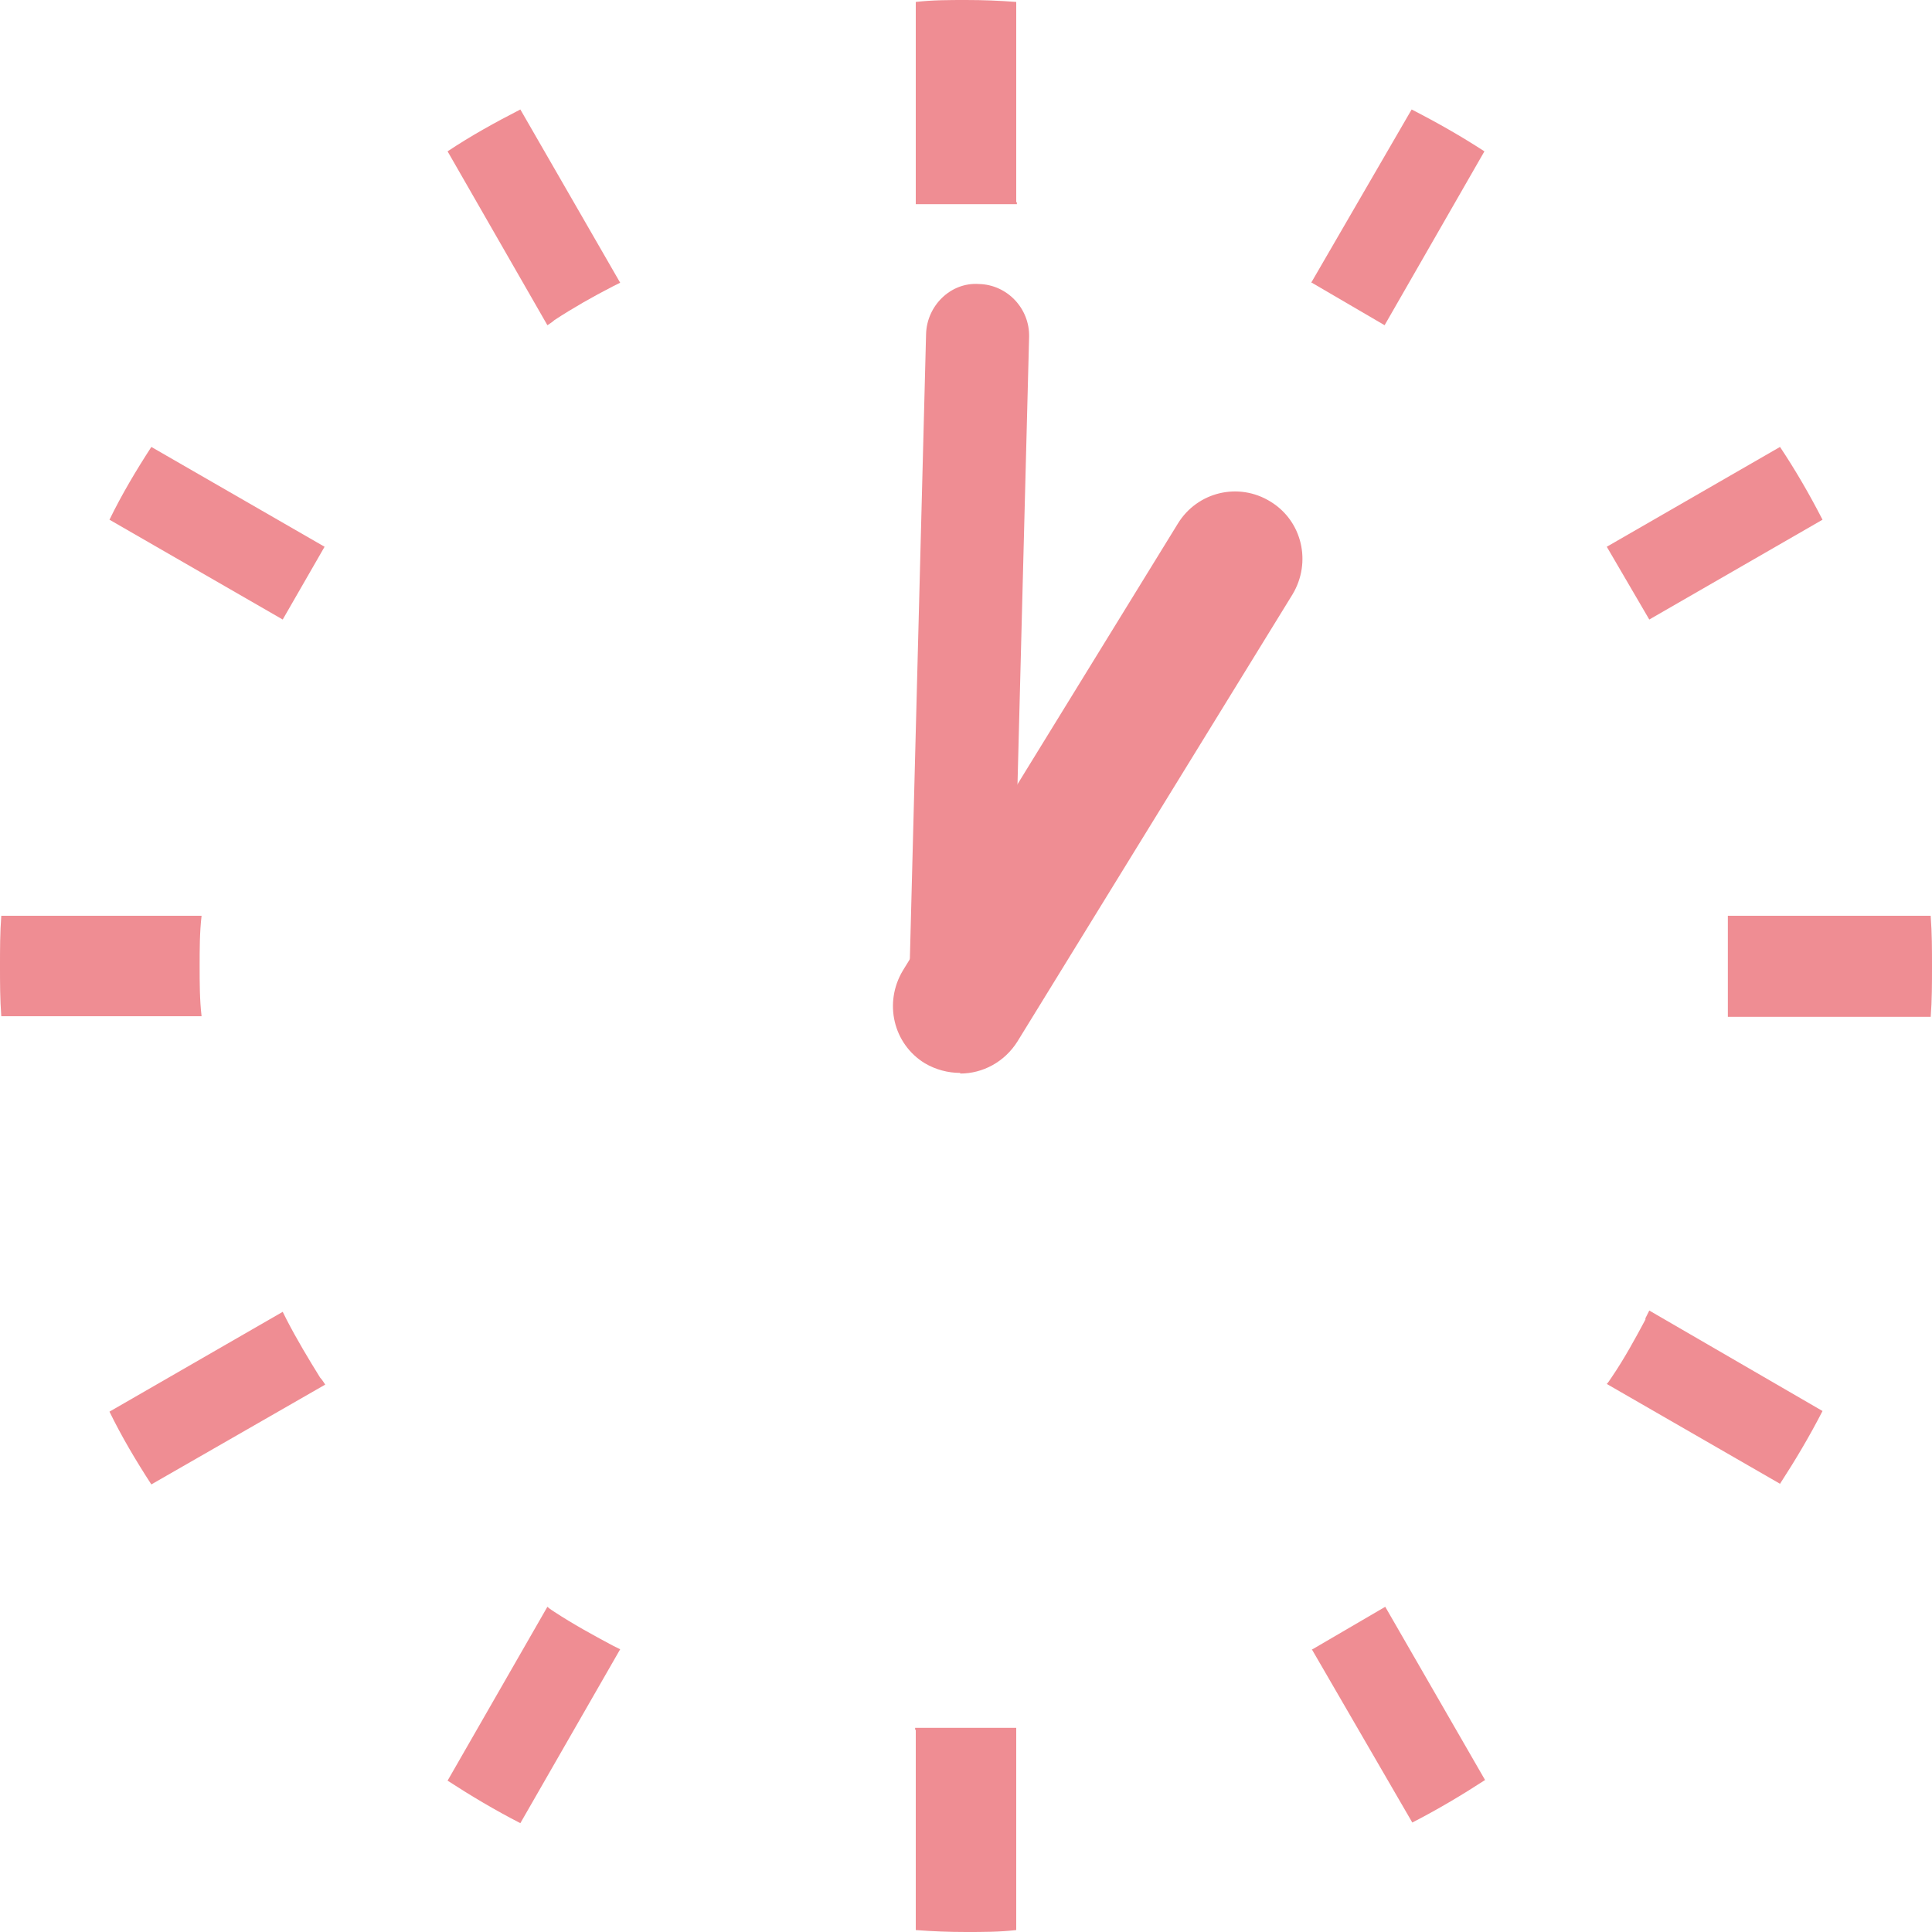
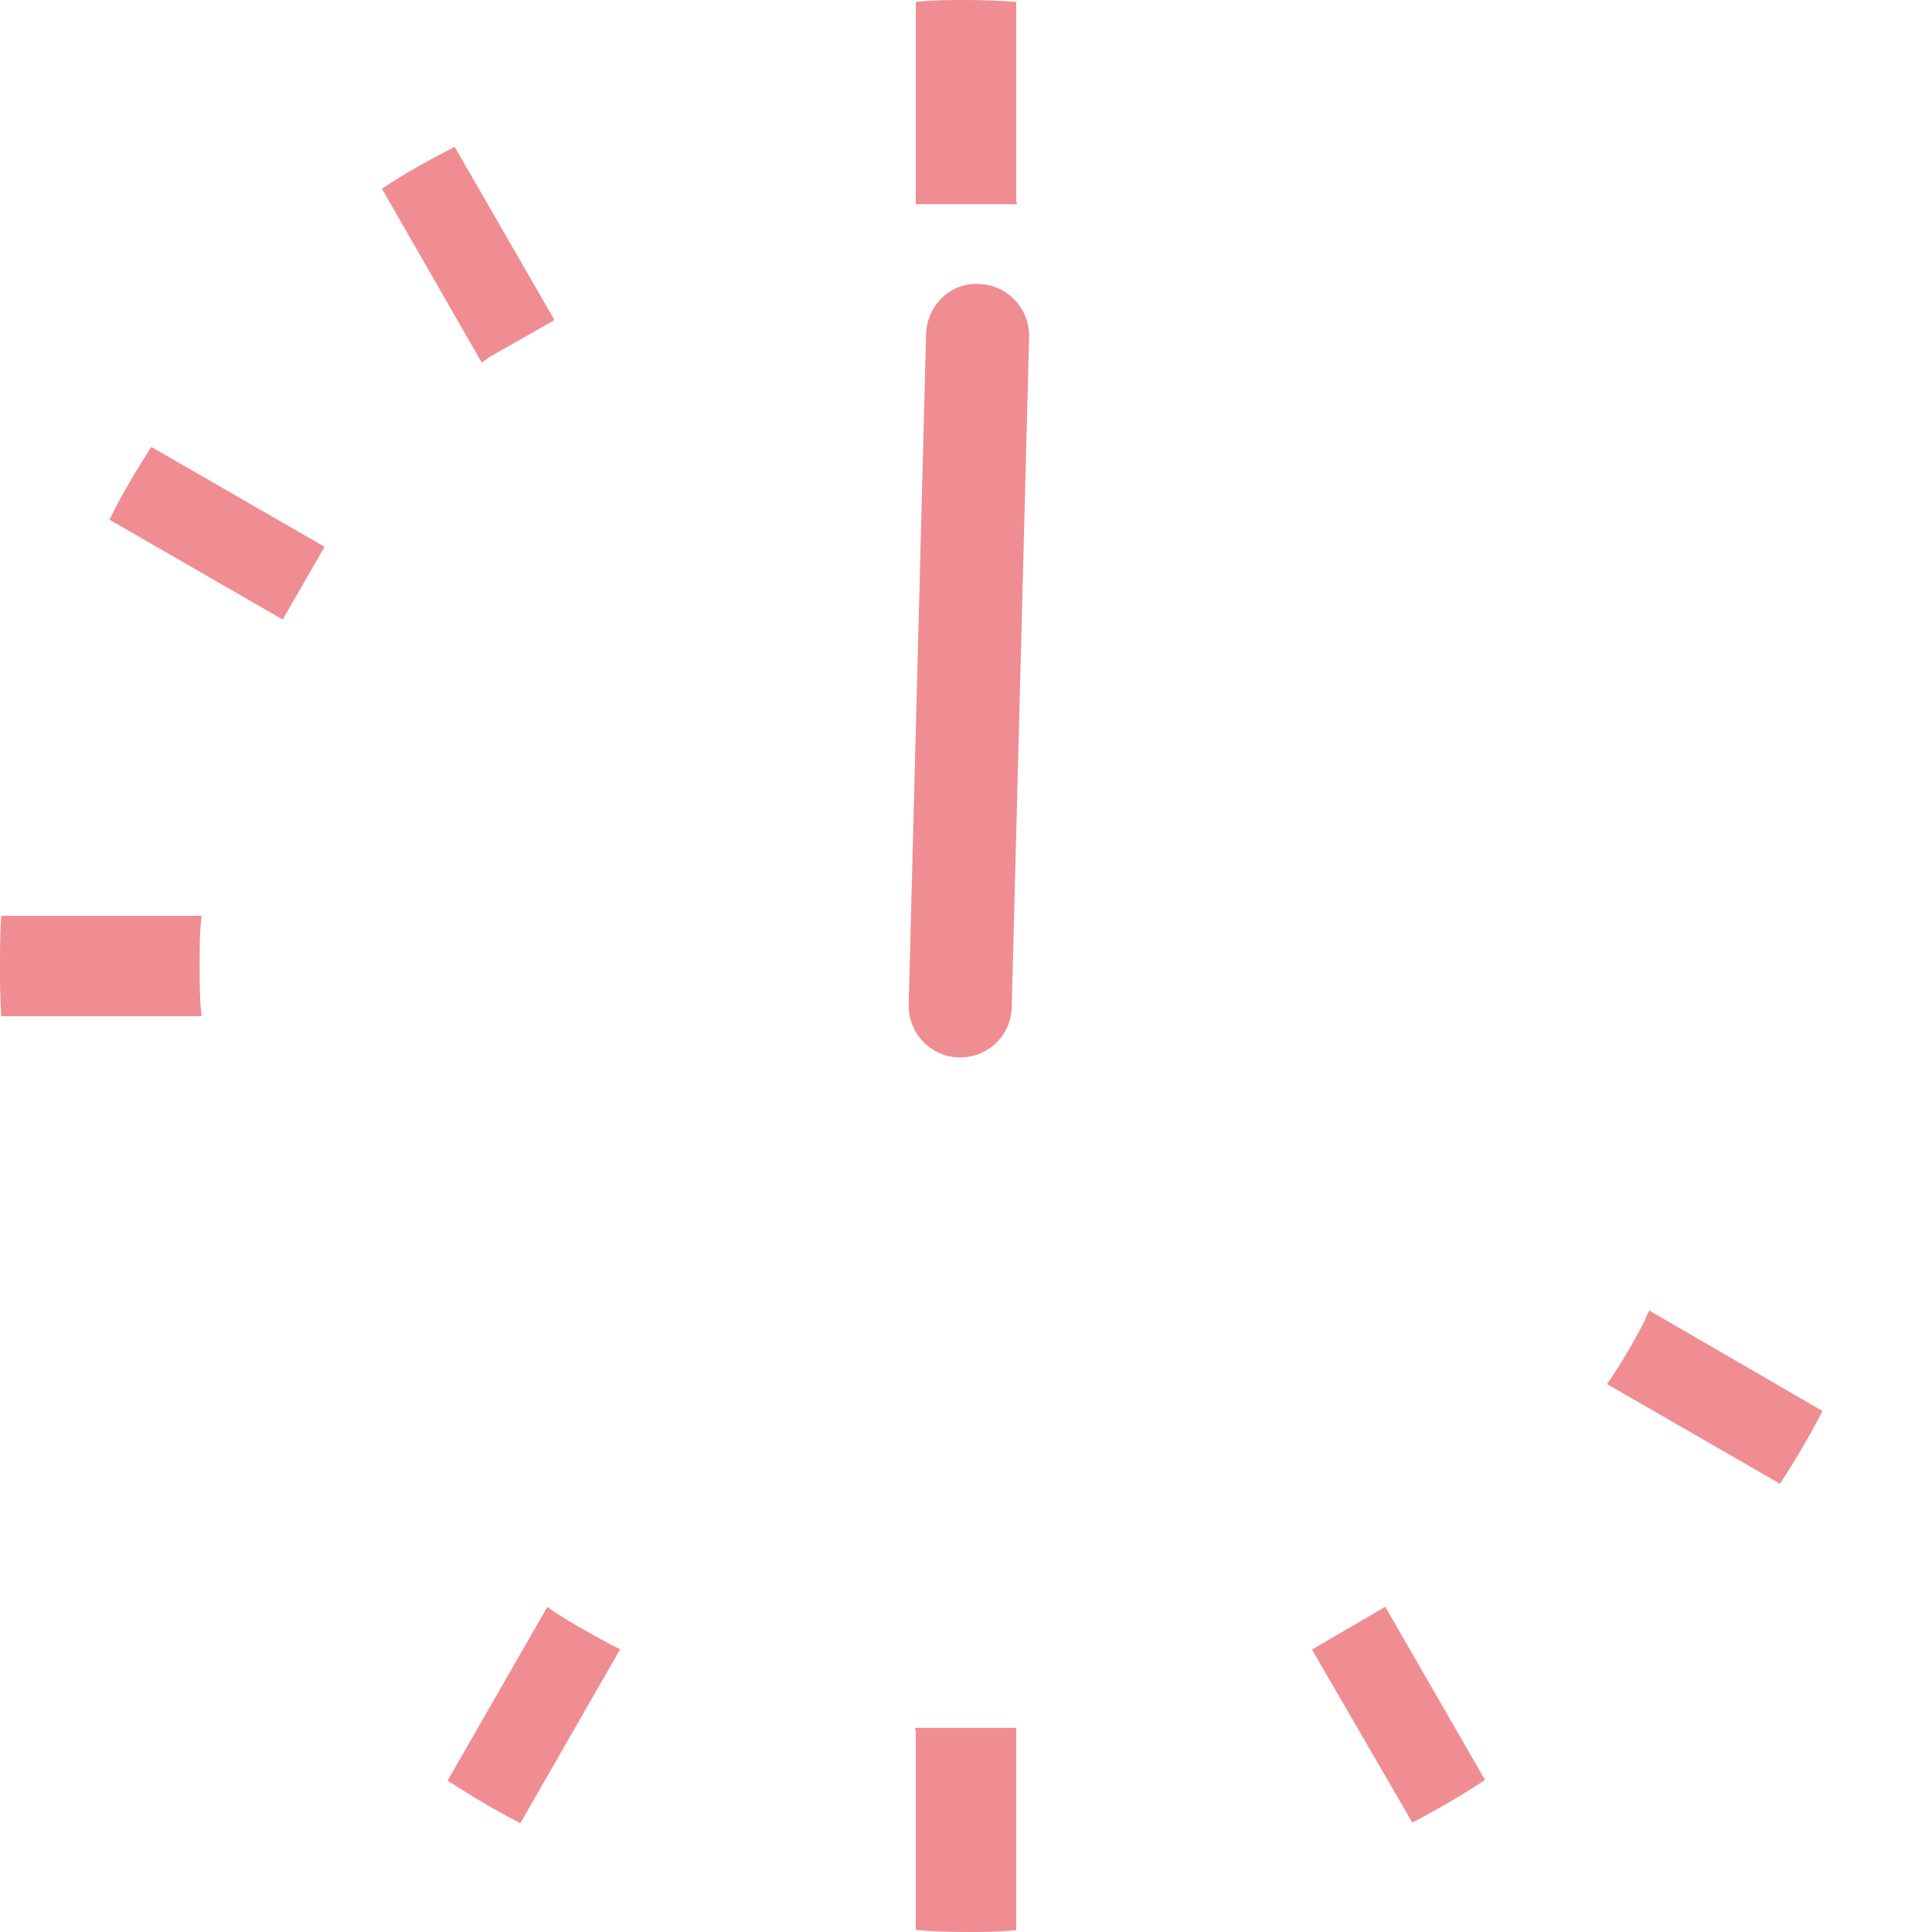
<svg xmlns="http://www.w3.org/2000/svg" id="_レイヤー_1" viewBox="0 0 30 30">
  <defs>
    <style>.cls-1{fill:none;}.cls-1,.cls-2{stroke-width:0px;}.cls-2{fill:#ef8d93;}</style>
  </defs>
  <path class="cls-2" d="M3.1,15c0-.26,0-.52.03-.78H.02c-.02.26-.02.52-.02.78s0,.52.02.78h3.11c-.03-.26-.03-.52-.03-.78" />
-   <path class="cls-2" d="M29.98,14.22h-3.15v1.57h3.15c.02-.26.02-.52.02-.78s0-.52-.02-.78" />
-   <path class="cls-2" d="M8.61,4.97c.29-.19.59-.36.9-.52.04-.02.08-.04.12-.06l-1.55-2.69c-.39.2-.77.41-1.13.65l1.55,2.7s.08-.05.11-.08" />
+   <path class="cls-2" d="M8.61,4.97l-1.55-2.69c-.39.2-.77.41-1.13.65l1.55,2.7s.08-.05.11-.08" />
  <path class="cls-2" d="M1.7,8.07l2.69,1.55.65-1.13-2.69-1.55c-.24.37-.46.74-.65,1.13" />
  <path class="cls-2" d="M25.55,20.49c-.16.3-.33.61-.52.89-.03.04-.05.08-.08.11l2.69,1.55c.24-.37.46-.74.66-1.13l-2.69-1.56s-.04.08-.06.12" />
-   <path class="cls-2" d="M4.45,20.49l-.06-.12-2.69,1.55c.19.39.41.76.65,1.13l2.7-1.55s-.05-.08-.08-.11c-.18-.29-.36-.59-.52-.9" />
-   <path class="cls-2" d="M28.3,8.07c-.2-.39-.42-.77-.66-1.13l-2.69,1.55.66,1.13,2.69-1.55Z" />
  <path class="cls-2" d="M8.61,25.03s-.08-.05-.11-.08l-1.55,2.7c.37.24.74.46,1.13.66l1.55-2.7s-.08-.04-.12-.06c-.3-.16-.61-.33-.9-.52" />
-   <path class="cls-2" d="M20.37,4.39l1.13.66,1.55-2.7c-.37-.24-.74-.45-1.13-.65l-1.56,2.69Z" />
  <path class="cls-2" d="M14.22,26.86v3.11c.26.02.52.03.78.03s.52,0,.78-.03v-3.14h-1.57v.03Z" />
  <path class="cls-2" d="M15.78,3.14V.03c-.26-.02-.52-.03-.78-.03s-.52,0-.78.03v3.14h1.57v-.03Z" />
  <path class="cls-2" d="M20.37,25.61l1.56,2.69c.39-.2.76-.42,1.13-.66l-1.55-2.69-1.13.66Z" />
-   <path class="cls-2" d="M14.91,16.66c-.19,0-.38-.05-.55-.15-.49-.3-.64-.94-.34-1.44l4.27-6.94c.3-.49.94-.65,1.44-.34.49.3.64.94.34,1.44l-4.27,6.94c-.2.32-.54.5-.89.5Z" />
  <path class="cls-2" d="M14.91,16.42h-.02c-.44-.01-.79-.38-.78-.82l.27-10.41c.01-.44.38-.81.82-.78.44.01.79.38.78.82l-.27,10.41c-.01.44-.37.78-.8.78Z" />
  <rect class="cls-1" width="30" height="30" />
</svg>